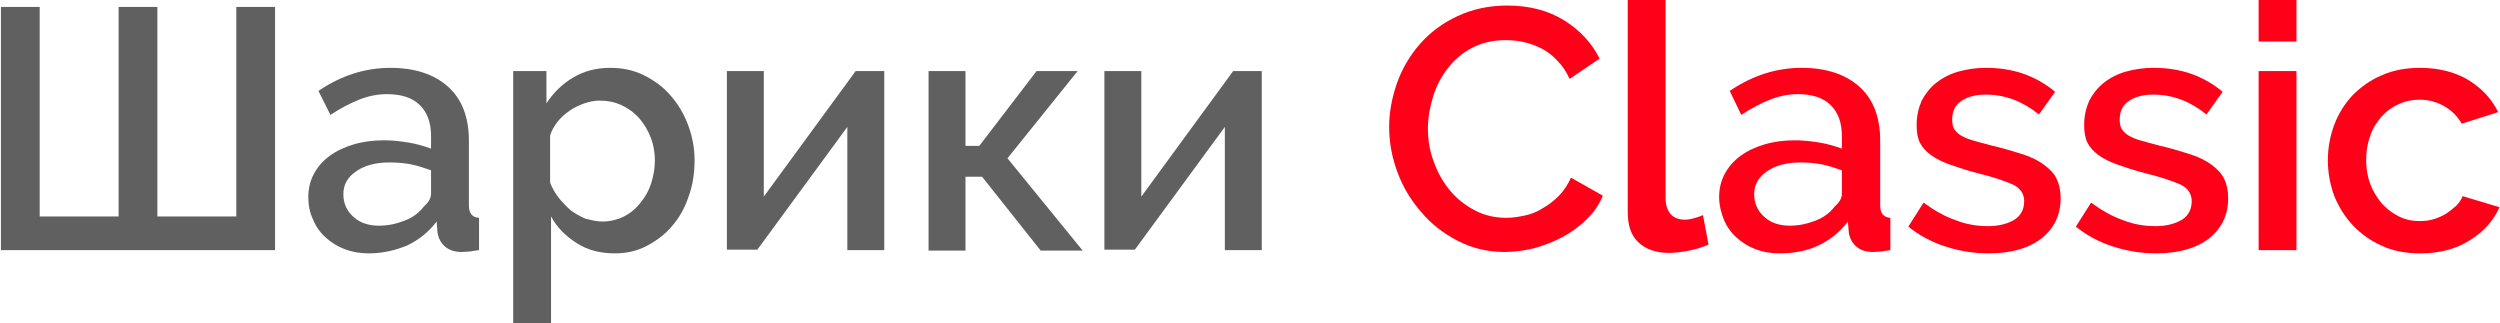
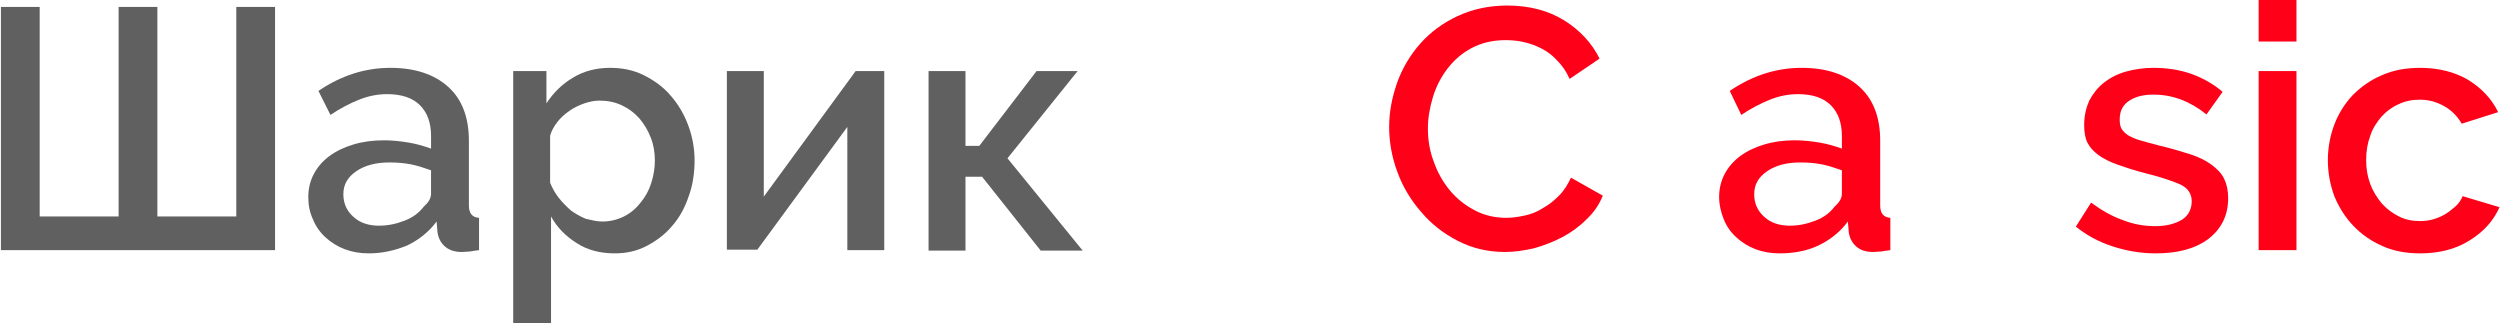
<svg xmlns="http://www.w3.org/2000/svg" version="1.0" id="Слой_1" x="0px" y="0px" viewBox="0 0 541.7 70" style="enable-background:new 0 0 541.7 70;" xml:space="preserve">
  <style type="text/css">
	.st0{fill:none;stroke:#43525A;stroke-width:0.75;stroke-linecap:round;stroke-linejoin:round;stroke-miterlimit:10;}
	.st1{fill:#4C5256;}
	.st2{fill:#FF0019;}
	.st3{fill:none;stroke:#404041;stroke-width:0.75;stroke-miterlimit:22.926;}
	.st4{clip-path:url(#SVGID_00000070810286913735468380000010478281056708353198_);}
	.st5{fill:#FFFFFF;}
	.st6{clip-path:url(#SVGID_00000110466624773720890480000009820000196433102510_);}
	.st7{clip-path:url(#SVGID_00000158733807507911314250000005373634732297777577_);}
	.st8{clip-path:url(#SVGID_00000072277814321406985600000000683176067091436162_);}
	.st9{fill:none;stroke:#3C3C3B;stroke-width:0.444;stroke-linecap:round;stroke-linejoin:round;stroke-miterlimit:22.926;}
	.st10{fill:none;}
	.st11{clip-path:url(#SVGID_00000166634790813484212020000010859212945073698200_);}
	.st12{fill:#606060;}
</style>
  <rect x="0.2" class="st10" width="541.5" height="70" />
  <g>
    <path class="st12" d="M59.6,1.5v52.7H0.2V1.5h8.4v45.4h17.1V1.5h8.4v45.4h17.1V1.5H59.6z" />
    <path class="st12" d="M79.9,54.9c-1.9,0-3.6-0.3-5.2-0.9c-1.6-0.6-3-1.5-4.2-2.6c-1.2-1.1-2.1-2.4-2.7-3.9c-0.7-1.5-1-3.1-1-4.8   c0-1.8,0.4-3.5,1.2-5c0.8-1.5,1.9-2.8,3.4-3.9c1.5-1.1,3.2-1.9,5.2-2.5c2-0.6,4.2-0.9,6.6-0.9c1.8,0,3.6,0.2,5.4,0.5   c1.8,0.3,3.4,0.8,4.8,1.3v-2.7c0-2.9-0.8-5.1-2.4-6.7c-1.6-1.6-4-2.4-7.1-2.4c-2.1,0-4.1,0.4-6.1,1.2c-2,0.8-4.1,1.9-6.2,3.3   L69,19.7c5-3.4,10.2-5,15.6-5c5.3,0,9.5,1.4,12.5,4.1c3,2.7,4.5,6.6,4.5,11.7v14c0,1.7,0.7,2.6,2.2,2.7v7c-0.8,0.1-1.5,0.2-2,0.3   c-0.6,0-1.1,0.1-1.7,0.1c-1.6,0-2.8-0.4-3.7-1.2c-0.9-0.8-1.4-1.8-1.6-3l-0.2-2.4c-1.7,2.3-3.9,4-6.4,5.2   C85.5,54.3,82.8,54.9,79.9,54.9z M82.1,48.9c2,0,3.8-0.4,5.6-1.1c1.8-0.7,3.1-1.7,4.1-3c1-0.9,1.6-1.8,1.6-2.8v-5.1   c-1.4-0.5-2.9-1-4.4-1.3c-1.6-0.3-3.1-0.4-4.6-0.4c-2.9,0-5.3,0.6-7.2,1.9c-1.9,1.3-2.8,2.9-2.8,5c0,1.9,0.7,3.6,2.2,4.9   C78,48.3,79.9,48.9,82.1,48.9z" />
    <path class="st12" d="M133.2,54.9c-3.1,0-5.9-0.7-8.2-2.2c-2.4-1.5-4.3-3.4-5.6-5.8V70h-8.2V15.4h7.2v7c1.5-2.3,3.4-4.2,5.8-5.6   c2.3-1.4,5-2.1,8-2.1c2.7,0,5.1,0.5,7.3,1.6c2.2,1.1,4.2,2.5,5.8,4.4c1.6,1.8,2.9,4,3.8,6.4c0.9,2.4,1.4,5,1.4,7.6   c0,2.8-0.4,5.5-1.3,7.9c-0.8,2.4-2,4.6-3.6,6.4c-1.5,1.8-3.4,3.2-5.5,4.3C138,54.4,135.7,54.9,133.2,54.9z M130.5,48   c1.7,0,3.3-0.4,4.7-1.1c1.4-0.7,2.6-1.7,3.6-3c1-1.2,1.8-2.6,2.3-4.2c0.5-1.6,0.8-3.2,0.8-4.9c0-1.8-0.3-3.5-0.9-5   c-0.6-1.6-1.5-3-2.5-4.2c-1.1-1.2-2.3-2.1-3.8-2.8c-1.5-0.7-3.1-1-4.8-1c-1,0-2.1,0.2-3.3,0.6c-1.1,0.4-2.2,0.9-3.2,1.6   c-1,0.7-1.9,1.5-2.6,2.4c-0.7,0.9-1.3,1.9-1.6,3v10.2c0.5,1.2,1.1,2.3,1.9,3.3c0.8,1,1.7,1.9,2.6,2.7c1,0.7,2,1.3,3.2,1.8   C128.2,47.7,129.3,48,130.5,48z" />
    <path class="st12" d="M165.5,42.6l19.9-27.2h6.2v38.8h-8V27.5l-19.5,26.6h-6.6V15.4h8V42.6z" />
    <path class="st12" d="M224.6,15.4h8.9l-15.2,18.9l16.3,20h-9.1l-12.7-16h-3.6v16h-8V15.4h8v16.2h3L224.6,15.4z" />
-     <path class="st12" d="M247.3,42.6l19.9-27.2h6.2v38.8h-8V27.5l-19.5,26.6h-6.6V15.4h8V42.6z" />
    <path class="st2" d="M301,27.5c0-3.2,0.6-6.3,1.7-9.5c1.1-3.1,2.8-6,5-8.5c2.2-2.5,4.9-4.5,8.1-6c3.2-1.5,6.8-2.3,10.8-2.3   c4.8,0,8.9,1.1,12.3,3.2c3.4,2.1,6,4.9,7.7,8.3l-6.5,4.4c-0.7-1.6-1.6-2.9-2.7-4c-1-1.1-2.2-2-3.4-2.6c-1.2-0.6-2.5-1.1-3.9-1.4   c-1.3-0.3-2.6-0.4-3.9-0.4c-2.8,0-5.2,0.6-7.3,1.7c-2.1,1.1-3.8,2.6-5.2,4.4c-1.4,1.8-2.5,3.9-3.2,6.2c-0.7,2.3-1.1,4.6-1.1,6.8   c0,2.6,0.4,5,1.3,7.3c0.8,2.3,2,4.4,3.5,6.2c1.5,1.8,3.3,3.2,5.4,4.3c2.1,1.1,4.4,1.6,6.8,1.6c1.3,0,2.6-0.2,4-0.5   c1.4-0.3,2.7-0.8,3.9-1.6c1.3-0.7,2.4-1.6,3.5-2.7c1.1-1.1,1.9-2.4,2.6-3.9l6.9,3.9c-0.8,2-2,3.7-3.6,5.2c-1.5,1.5-3.3,2.8-5.2,3.8   c-1.9,1-4,1.8-6.1,2.4c-2.2,0.5-4.3,0.8-6.3,0.8c-3.7,0-7.1-0.8-10.2-2.4c-3.1-1.6-5.7-3.6-7.9-6.2c-2.2-2.5-4-5.4-5.2-8.7   C301.6,34.1,301,30.8,301,27.5z" />
-     <path class="st2" d="M352.7,0h8.2v43c0,1.4,0.4,2.6,1.1,3.4c0.7,0.8,1.8,1.2,3.1,1.2c0.5,0,1.2-0.1,1.9-0.3c0.7-0.2,1.4-0.4,2-0.7   l1.2,6.4c-1.2,0.5-2.6,1-4.2,1.3c-1.6,0.3-3.1,0.5-4.4,0.5c-2.8,0-5-0.8-6.6-2.3c-1.6-1.5-2.3-3.7-2.3-6.5V0z" />
    <path class="st2" d="M385.6,54.9c-1.9,0-3.6-0.3-5.2-0.9c-1.6-0.6-3-1.5-4.2-2.6c-1.2-1.1-2.1-2.4-2.7-3.9s-1-3.1-1-4.8   c0-1.8,0.4-3.5,1.2-5c0.8-1.5,1.9-2.8,3.4-3.9c1.5-1.1,3.2-1.9,5.2-2.5c2-0.6,4.2-0.9,6.6-0.9c1.8,0,3.6,0.2,5.4,0.5   c1.8,0.3,3.4,0.8,4.8,1.3v-2.7c0-2.9-0.8-5.1-2.4-6.7c-1.6-1.6-4-2.4-7.1-2.4c-2.1,0-4.1,0.4-6.1,1.2c-2,0.8-4.1,1.9-6.2,3.3   l-2.5-5.2c5-3.4,10.2-5,15.6-5c5.3,0,9.5,1.4,12.5,4.1c3,2.7,4.5,6.6,4.5,11.7v14c0,1.7,0.7,2.6,2.2,2.7v7c-0.8,0.1-1.5,0.2-2,0.3   c-0.6,0-1.1,0.1-1.7,0.1c-1.6,0-2.8-0.4-3.7-1.2c-0.9-0.8-1.4-1.8-1.6-3l-0.2-2.4c-1.7,2.3-3.9,4-6.4,5.2S388.5,54.9,385.6,54.9z    M387.8,48.9c2,0,3.8-0.4,5.6-1.1c1.8-0.7,3.1-1.7,4.1-3c1-0.9,1.6-1.8,1.6-2.8v-5.1c-1.4-0.5-2.9-1-4.4-1.3   c-1.6-0.3-3.1-0.4-4.6-0.4c-2.9,0-5.3,0.6-7.2,1.9c-1.9,1.3-2.8,2.9-2.8,5c0,1.9,0.7,3.6,2.2,4.9C383.7,48.3,385.6,48.9,387.8,48.9   z" />
-     <path class="st2" d="M430.8,54.9c-3.1,0-6.2-0.5-9.3-1.5c-3.1-1-5.8-2.5-8-4.3l3.3-5.2c2.3,1.7,4.6,3,6.9,3.8   c2.3,0.9,4.6,1.3,7,1.3c2.4,0,4.3-0.5,5.8-1.4c1.4-0.9,2.1-2.3,2.1-4c0-1.6-0.8-2.8-2.4-3.6c-1.6-0.7-4.1-1.6-7.4-2.4   c-2.4-0.6-4.5-1.3-6.2-1.9c-1.7-0.6-3.1-1.3-4.2-2.1c-1.1-0.8-1.9-1.7-2.4-2.7c-0.5-1-0.7-2.3-0.7-3.8c0-2,0.4-3.7,1.1-5.3   c0.8-1.5,1.8-2.8,3.2-3.9c1.4-1.1,3-1.9,4.8-2.4c1.8-0.5,3.8-0.8,5.9-0.8c2.9,0,5.6,0.4,8.2,1.3c2.5,0.9,4.8,2.2,6.8,3.9l-3.5,4.9   c-3.6-2.9-7.4-4.3-11.5-4.3c-2.1,0-3.8,0.4-5.2,1.3c-1.4,0.9-2.1,2.2-2.1,4.1c0,0.8,0.1,1.5,0.4,2c0.3,0.5,0.8,1,1.4,1.4   c0.7,0.4,1.5,0.8,2.6,1.1c1.1,0.3,2.4,0.7,4,1.1c2.6,0.6,4.9,1.3,6.8,1.9c1.9,0.6,3.5,1.4,4.7,2.3c1.2,0.9,2.2,1.9,2.7,3   c0.6,1.2,0.9,2.6,0.9,4.2c0,3.7-1.4,6.6-4.2,8.8C439.4,53.9,435.6,54.9,430.8,54.9z" />
    <path class="st2" d="M467.1,54.9c-3.1,0-6.2-0.5-9.3-1.5c-3.1-1-5.8-2.5-8-4.3l3.3-5.2c2.3,1.7,4.6,3,6.9,3.8   c2.3,0.9,4.6,1.3,7,1.3c2.4,0,4.3-0.5,5.8-1.4c1.4-0.9,2.1-2.3,2.1-4c0-1.6-0.8-2.8-2.4-3.6c-1.6-0.7-4.1-1.6-7.4-2.4   c-2.4-0.6-4.5-1.3-6.2-1.9c-1.7-0.6-3.1-1.3-4.2-2.1c-1.1-0.8-1.9-1.7-2.4-2.7c-0.5-1-0.7-2.3-0.7-3.8c0-2,0.4-3.7,1.1-5.3   c0.8-1.5,1.8-2.8,3.2-3.9c1.4-1.1,3-1.9,4.8-2.4c1.8-0.5,3.8-0.8,5.9-0.8c2.9,0,5.6,0.4,8.2,1.3c2.5,0.9,4.8,2.2,6.8,3.9l-3.5,4.9   c-3.6-2.9-7.4-4.3-11.5-4.3c-2.1,0-3.8,0.4-5.2,1.3c-1.4,0.9-2.1,2.2-2.1,4.1c0,0.8,0.1,1.5,0.4,2c0.3,0.5,0.8,1,1.4,1.4   c0.7,0.4,1.5,0.8,2.6,1.1c1.1,0.3,2.4,0.7,4,1.1c2.6,0.6,4.9,1.3,6.8,1.9c1.9,0.6,3.5,1.4,4.7,2.3c1.2,0.9,2.2,1.9,2.7,3   c0.6,1.2,0.9,2.6,0.9,4.2c0,3.7-1.4,6.6-4.2,8.8C475.7,53.9,471.9,54.9,467.1,54.9z" />
    <path class="st2" d="M489.4,9V0h8.2v9H489.4z M489.4,54.2V15.4h8.2v38.8H489.4z" />
    <path class="st2" d="M504.4,34.7c0-2.7,0.5-5.3,1.4-7.7c0.9-2.4,2.3-4.6,4-6.4c1.8-1.8,3.9-3.3,6.3-4.3c2.5-1.1,5.2-1.6,8.3-1.6   c4,0,7.5,0.9,10.4,2.6c2.9,1.8,5.1,4.1,6.5,7l-7.9,2.5c-0.9-1.6-2.2-2.9-3.8-3.8c-1.6-0.9-3.3-1.4-5.3-1.4c-1.6,0-3.2,0.3-4.6,1   c-1.4,0.6-2.6,1.5-3.7,2.7c-1,1.2-1.9,2.5-2.4,4.1c-0.6,1.6-0.9,3.3-0.9,5.3c0,1.9,0.3,3.6,0.9,5.2c0.6,1.6,1.5,3,2.5,4.2   c1.1,1.2,2.3,2.1,3.7,2.8c1.4,0.7,2.9,1,4.5,1c1,0,2-0.1,3-0.4c1-0.3,1.9-0.7,2.7-1.2c0.8-0.5,1.5-1.1,2.2-1.7   c0.6-0.6,1.1-1.3,1.4-2.1l8,2.4c-1.3,2.9-3.4,5.3-6.5,7.2c-3,1.9-6.6,2.8-10.7,2.8c-3,0-5.8-0.5-8.2-1.6c-2.5-1.1-4.6-2.6-6.3-4.4   c-1.8-1.9-3.1-4-4.1-6.4C504.9,40,504.4,37.5,504.4,34.7z" />
  </g>
</svg>